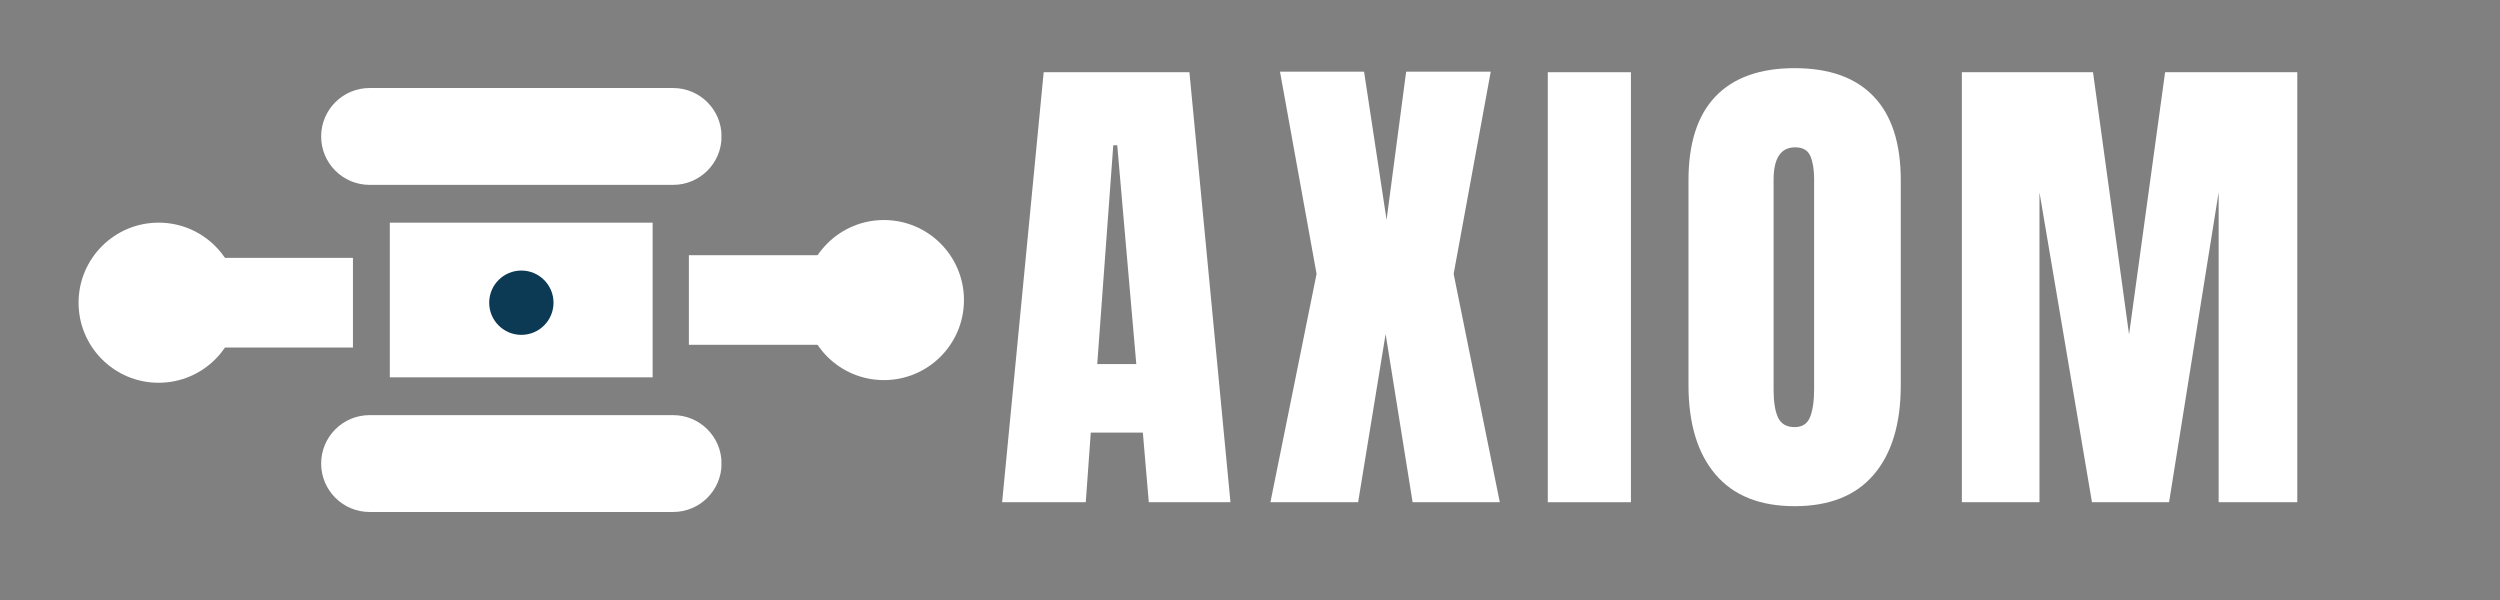
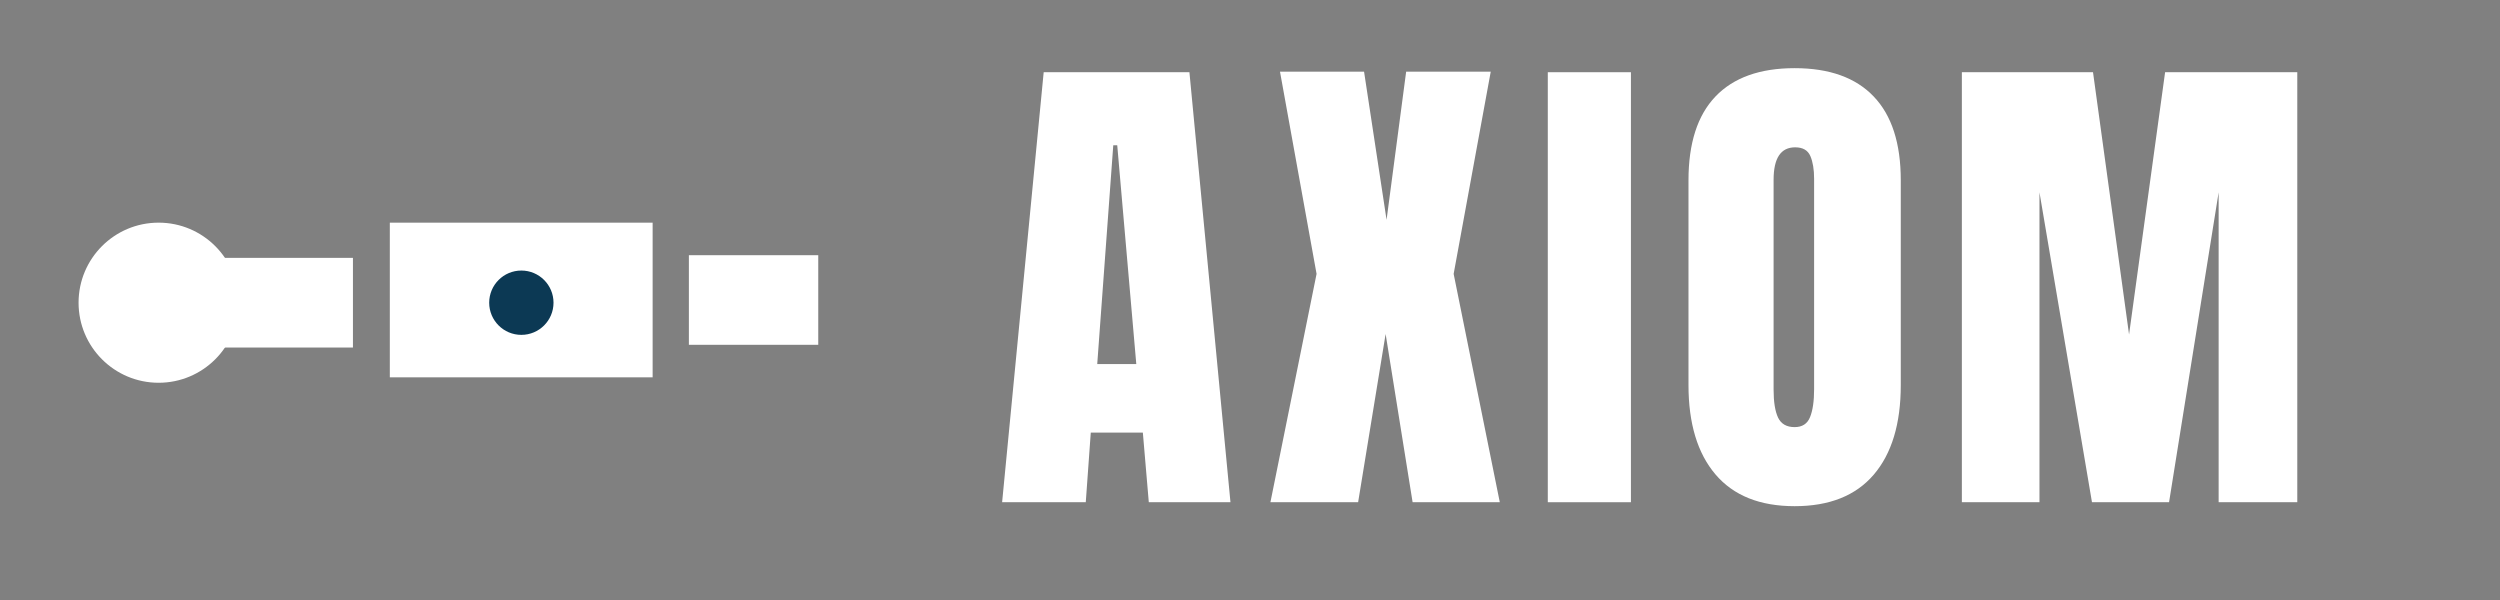
<svg xmlns="http://www.w3.org/2000/svg" width="500" zoomAndPan="magnify" viewBox="0 0 375 90" height="120" preserveAspectRatio="xMidYMid meet" version="1.0">
  <rect x="0" y="0" width="375" height="90" fill="#808080" stroke="none" />
  <defs>
    <g />
    <clipPath id="22b38e5b9e">
-       <path d="M 37.172 13.203 L 97.27 13.203 L 97.27 27.73 L 37.172 27.73 Z M 37.172 13.203 " clip-rule="nonzero" />
-     </clipPath>
+       </clipPath>
    <clipPath id="0cc6a332cd">
      <path d="M 44.438 13.203 L 89.969 13.203 C 93.98 13.203 97.234 16.457 97.234 20.469 C 97.234 24.48 93.98 27.73 89.969 27.73 L 44.438 27.73 C 40.426 27.73 37.172 24.48 37.172 20.469 C 37.172 16.457 40.426 13.203 44.438 13.203 Z M 44.438 13.203 " clip-rule="nonzero" />
    </clipPath>
    <clipPath id="37b430b6ca">
      <path d="M 0.172 0.203 L 60.238 0.203 L 60.238 14.73 L 0.172 14.73 Z M 0.172 0.203 " clip-rule="nonzero" />
    </clipPath>
    <clipPath id="c5fee34d3a">
      <path d="M 7.438 0.203 L 52.969 0.203 C 56.98 0.203 60.234 3.457 60.234 7.469 C 60.234 11.48 56.98 14.73 52.969 14.73 L 7.438 14.73 C 3.426 14.73 0.172 11.48 0.172 7.469 C 0.172 3.457 3.426 0.203 7.438 0.203 Z M 7.438 0.203 " clip-rule="nonzero" />
    </clipPath>
    <clipPath id="140f28f423">
      <rect x="0" width="61" y="0" height="15" />
    </clipPath>
    <clipPath id="4129d4fc6a">
      <path d="M 37.172 62.27 L 97.27 62.27 L 97.27 76.797 L 37.172 76.797 Z M 37.172 62.27 " clip-rule="nonzero" />
    </clipPath>
    <clipPath id="2b21047f2a">
      <path d="M 44.438 62.27 L 89.969 62.27 C 93.98 62.27 97.234 65.52 97.234 69.531 C 97.234 73.543 93.98 76.797 89.969 76.797 L 44.438 76.797 C 40.426 76.797 37.172 73.543 37.172 69.531 C 37.172 65.52 40.426 62.27 44.438 62.27 Z M 44.438 62.27 " clip-rule="nonzero" />
    </clipPath>
    <clipPath id="3242cd6356">
      <path d="M 0.172 0.27 L 60.238 0.27 L 60.238 14.797 L 0.172 14.797 Z M 0.172 0.27 " clip-rule="nonzero" />
    </clipPath>
    <clipPath id="d8f6e08497">
-       <path d="M 7.438 0.27 L 52.969 0.27 C 56.98 0.27 60.234 3.52 60.234 7.531 C 60.234 11.543 56.98 14.797 52.969 14.797 L 7.438 14.797 C 3.426 14.797 0.172 11.543 0.172 7.531 C 0.172 3.52 3.426 0.27 7.438 0.27 Z M 7.438 0.27 " clip-rule="nonzero" />
-     </clipPath>
+       </clipPath>
    <clipPath id="5ccc4018f6">
      <rect x="0" width="61" y="0" height="15" />
    </clipPath>
    <clipPath id="046d5741fe">
      <path d="M 47.473 33.398 L 86.934 33.398 L 86.934 56.602 L 47.473 56.602 Z M 47.473 33.398 " clip-rule="nonzero" />
    </clipPath>
    <clipPath id="3bbf474a1f">
      <path d="M 0.473 0.398 L 39.934 0.398 L 39.934 23.602 L 0.473 23.602 Z M 0.473 0.398 " clip-rule="nonzero" />
    </clipPath>
    <clipPath id="477268b54e">
      <rect x="0" width="40" y="0" height="24" />
    </clipPath>
    <clipPath id="e64762a88d">
      <path d="M 62.379 40.582 L 72.027 40.582 L 72.027 50.23 L 62.379 50.23 Z M 62.379 40.582 " clip-rule="nonzero" />
    </clipPath>
    <clipPath id="7da8c93acd">
      <path d="M 67.203 40.582 C 64.539 40.582 62.379 42.742 62.379 45.406 C 62.379 48.07 64.539 50.23 67.203 50.23 C 69.867 50.23 72.027 48.07 72.027 45.406 C 72.027 42.742 69.867 40.582 67.203 40.582 Z M 67.203 40.582 " clip-rule="nonzero" />
    </clipPath>
    <clipPath id="f6ed20d6c8">
      <path d="M 0.379 0.582 L 10.027 0.582 L 10.027 10.23 L 0.379 10.23 Z M 0.379 0.582 " clip-rule="nonzero" />
    </clipPath>
    <clipPath id="28c6e98626">
      <path d="M 5.203 0.582 C 2.539 0.582 0.379 2.742 0.379 5.406 C 0.379 8.07 2.539 10.23 5.203 10.23 C 7.867 10.23 10.027 8.07 10.027 5.406 C 10.027 2.742 7.867 0.582 5.203 0.582 Z M 5.203 0.582 " clip-rule="nonzero" />
    </clipPath>
    <clipPath id="48598330f8">
      <rect x="0" width="11" y="0" height="11" />
    </clipPath>
    <clipPath id="e8ccfe8994">
      <path d="M 22.535 38.684 L 41.941 38.684 L 41.941 52.129 L 22.535 52.129 Z M 22.535 38.684 " clip-rule="nonzero" />
    </clipPath>
    <clipPath id="6910f76f99">
      <path d="M 0.535 0.684 L 19.941 0.684 L 19.941 14.129 L 0.535 14.129 Z M 0.535 0.684 " clip-rule="nonzero" />
    </clipPath>
    <clipPath id="190ff5be9c">
      <rect x="0" width="20" y="0" height="15" />
    </clipPath>
    <clipPath id="90d569113f">
      <path d="M 92.332 38.277 L 111.738 38.277 L 111.738 51.723 L 92.332 51.723 Z M 92.332 38.277 " clip-rule="nonzero" />
    </clipPath>
    <clipPath id="74a5827674">
      <path d="M 0.332 0.277 L 19.738 0.277 L 19.738 13.723 L 0.332 13.723 Z M 0.332 0.277 " clip-rule="nonzero" />
    </clipPath>
    <clipPath id="9133e3b151">
      <rect x="0" width="20" y="0" height="14" />
    </clipPath>
    <clipPath id="bb6032e5ca">
      <path d="M 0.785 33.398 L 24.801 33.398 L 24.801 57.414 L 0.785 57.414 Z M 0.785 33.398 " clip-rule="nonzero" />
    </clipPath>
    <clipPath id="9f522ae368">
      <path d="M 12.793 33.398 C 6.16 33.398 0.785 38.773 0.785 45.406 C 0.785 52.039 6.16 57.414 12.793 57.414 C 19.426 57.414 24.801 52.039 24.801 45.406 C 24.801 38.773 19.426 33.398 12.793 33.398 Z M 12.793 33.398 " clip-rule="nonzero" />
    </clipPath>
    <clipPath id="0f90151b26">
      <path d="M 0.785 0.398 L 24.801 0.398 L 24.801 24.414 L 0.785 24.414 Z M 0.785 0.398 " clip-rule="nonzero" />
    </clipPath>
    <clipPath id="30c253467f">
      <path d="M 12.793 0.398 C 6.16 0.398 0.785 5.773 0.785 12.406 C 0.785 19.039 6.16 24.414 12.793 24.414 C 19.426 24.414 24.801 19.039 24.801 12.406 C 24.801 5.773 19.426 0.398 12.793 0.398 Z M 12.793 0.398 " clip-rule="nonzero" />
    </clipPath>
    <clipPath id="e6b7b1ff4c">
      <rect x="0" width="25" y="0" height="25" />
    </clipPath>
    <clipPath id="378199b7a5">
      <path d="M 109.582 33.004 L 133.594 33.004 L 133.594 57.016 L 109.582 57.016 Z M 109.582 33.004 " clip-rule="nonzero" />
    </clipPath>
    <clipPath id="2021fd5f1f">
      <path d="M 121.586 33.004 C 114.957 33.004 109.582 38.379 109.582 45.008 C 109.582 51.641 114.957 57.016 121.586 57.016 C 128.219 57.016 133.594 51.641 133.594 45.008 C 133.594 38.379 128.219 33.004 121.586 33.004 Z M 121.586 33.004 " clip-rule="nonzero" />
    </clipPath>
    <clipPath id="058aa9d127">
      <path d="M 0.582 0.004 L 24.594 0.004 L 24.594 24.016 L 0.582 24.016 Z M 0.582 0.004 " clip-rule="nonzero" />
    </clipPath>
    <clipPath id="16945e9bd6">
      <path d="M 12.586 0.004 C 5.957 0.004 0.582 5.379 0.582 12.008 C 0.582 18.641 5.957 24.016 12.586 24.016 C 19.219 24.016 24.594 18.641 24.594 12.008 C 24.594 5.379 19.219 0.004 12.586 0.004 Z M 12.586 0.004 " clip-rule="nonzero" />
    </clipPath>
    <clipPath id="ab884be165">
-       <rect x="0" width="25" y="0" height="25" />
-     </clipPath>
+       </clipPath>
    <clipPath id="6701928b9d">
      <path d="M 138 0 L 340.602 0 L 340.602 90 L 138 90 Z M 138 0 " clip-rule="nonzero" />
    </clipPath>
    <clipPath id="c63c6dc08c">
      <rect x="0" width="203" y="0" height="90" />
    </clipPath>
    <clipPath id="55a27ae974">
      <rect x="0" width="341" y="0" height="90" />
    </clipPath>
  </defs>
  <g transform="matrix(1, 0, 0, 1, 11, -0)">
    <g clip-path="url(#55a27ae974)">
      <g clip-path="url(#22b38e5b9e)">
        <g clip-path="url(#0cc6a332cd)">
          <g transform="matrix(1, 0, 0, 1, 37, 13)">
            <g clip-path="url(#140f28f423)">
              <g clip-path="url(#37b430b6ca)">
                <g clip-path="url(#c5fee34d3a)">
                  <path fill="#ffffff" d="M 0.172 0.203 L 60.211 0.203 L 60.211 14.73 L 0.172 14.73 Z M 0.172 0.203 " fill-opacity="1" fill-rule="nonzero" />
                </g>
              </g>
            </g>
          </g>
        </g>
      </g>
      <g clip-path="url(#4129d4fc6a)">
        <g clip-path="url(#2b21047f2a)">
          <g transform="matrix(1, 0, 0, 1, 37, 62)">
            <g clip-path="url(#5ccc4018f6)">
              <g clip-path="url(#3242cd6356)">
                <g clip-path="url(#d8f6e08497)">
                  <path fill="#ffffff" d="M 0.172 0.27 L 60.211 0.27 L 60.211 14.797 L 0.172 14.797 Z M 0.172 0.27 " fill-opacity="1" fill-rule="nonzero" />
                </g>
              </g>
            </g>
          </g>
        </g>
      </g>
      <g clip-path="url(#046d5741fe)">
        <g transform="matrix(1, 0, 0, 1, 47, 33)">
          <g clip-path="url(#477268b54e)">
            <g clip-path="url(#3bbf474a1f)">
              <path fill="#ffffff" d="M 0.473 0.398 L 39.895 0.398 L 39.895 23.602 L 0.473 23.602 Z M 0.473 0.398 " fill-opacity="1" fill-rule="nonzero" />
            </g>
          </g>
        </g>
      </g>
      <g clip-path="url(#e64762a88d)">
        <g clip-path="url(#7da8c93acd)">
          <g transform="matrix(1, 0, 0, 1, 62, 40)">
            <g clip-path="url(#48598330f8)">
              <g clip-path="url(#f6ed20d6c8)">
                <g clip-path="url(#28c6e98626)">
                  <path fill="#0c3954" d="M 0.379 0.582 L 10.027 0.582 L 10.027 10.23 L 0.379 10.23 Z M 0.379 0.582 " fill-opacity="1" fill-rule="nonzero" />
                </g>
              </g>
            </g>
          </g>
        </g>
      </g>
      <g clip-path="url(#e8ccfe8994)">
        <g transform="matrix(1, 0, 0, 1, 22, 38)">
          <g clip-path="url(#190ff5be9c)">
            <g clip-path="url(#6910f76f99)">
              <path fill="#ffffff" d="M 0.535 0.684 L 19.965 0.684 L 19.965 14.129 L 0.535 14.129 Z M 0.535 0.684 " fill-opacity="1" fill-rule="nonzero" />
            </g>
          </g>
        </g>
      </g>
      <g clip-path="url(#90d569113f)">
        <g transform="matrix(1, 0, 0, 1, 92, 38)">
          <g clip-path="url(#9133e3b151)">
            <g clip-path="url(#74a5827674)">
              <path fill="#ffffff" d="M 0.332 0.277 L 19.762 0.277 L 19.762 13.723 L 0.332 13.723 Z M 0.332 0.277 " fill-opacity="1" fill-rule="nonzero" />
            </g>
          </g>
        </g>
      </g>
      <g clip-path="url(#bb6032e5ca)">
        <g clip-path="url(#9f522ae368)">
          <g transform="matrix(1, 0, 0, 1, 0, 33)">
            <g clip-path="url(#e6b7b1ff4c)">
              <g clip-path="url(#0f90151b26)">
                <g clip-path="url(#30c253467f)">
                  <path fill="#ffffff" d="M 0.785 0.398 L 24.801 0.398 L 24.801 24.414 L 0.785 24.414 Z M 0.785 0.398 " fill-opacity="1" fill-rule="nonzero" />
                </g>
              </g>
            </g>
          </g>
        </g>
      </g>
      <g clip-path="url(#378199b7a5)">
        <g clip-path="url(#2021fd5f1f)">
          <g transform="matrix(1, 0, 0, 1, 109, 33)">
            <g clip-path="url(#ab884be165)">
              <g clip-path="url(#058aa9d127)">
                <g clip-path="url(#16945e9bd6)">
                  <path fill="#ffffff" d="M 0.582 0.004 L 24.594 0.004 L 24.594 24.016 L 0.582 24.016 Z M 0.582 0.004 " fill-opacity="1" fill-rule="nonzero" />
                </g>
              </g>
            </g>
          </g>
        </g>
      </g>
      <g clip-path="url(#6701928b9d)">
        <g transform="matrix(1, 0, 0, 1, 138, -0)">
          <g clip-path="url(#c63c6dc08c)">
            <g fill="#ffffff" fill-opacity="1">
              <g transform="translate(0.194, 75.333)">
                <g>
                  <path d="M 1.125 0 L 7.359 -64.5 L 29.219 -64.5 L 35.375 0 L 23.125 0 L 22.234 -10.438 L 14.422 -10.438 L 13.672 0 Z M 15.391 -20.719 L 21.25 -20.719 L 18.391 -53.547 L 17.797 -53.547 Z M 15.391 -20.719 " />
                </g>
              </g>
            </g>
            <g fill="#ffffff" fill-opacity="1">
              <g transform="translate(40.594, 75.333)">
                <g>
                  <path d="M 0.969 0 L 7.891 -34.25 L 2.406 -64.578 L 15.016 -64.578 L 18.391 -42.359 L 21.328 -64.578 L 34.016 -64.578 L 28.453 -34.25 L 35.375 0 L 22.297 0 L 18.25 -25.234 L 14.125 0 Z M 0.969 0 " />
                </g>
              </g>
            </g>
            <g fill="#ffffff" fill-opacity="1">
              <g transform="translate(80.919, 75.333)">
                <g>
                  <path d="M 2.25 0 L 2.25 -64.5 L 14.719 -64.5 L 14.719 0 Z M 2.25 0 " />
                </g>
              </g>
            </g>
            <g fill="#ffffff" fill-opacity="1">
              <g transform="translate(101.945, 75.333)">
                <g>
                  <path d="M 18.25 0.594 C 13.039 0.594 9.082 -0.992 6.375 -4.172 C 3.676 -7.348 2.328 -11.816 2.328 -17.578 L 2.328 -48.281 C 2.328 -53.844 3.676 -58.035 6.375 -60.859 C 9.082 -63.691 13.039 -65.109 18.25 -65.109 C 23.457 -65.109 27.41 -63.691 30.109 -60.859 C 32.816 -58.035 34.172 -53.844 34.172 -48.281 L 34.172 -17.578 C 34.172 -11.766 32.816 -7.281 30.109 -4.125 C 27.41 -0.977 23.457 0.594 18.25 0.594 Z M 18.25 -11.266 C 19.395 -11.266 20.164 -11.766 20.562 -12.766 C 20.969 -13.766 21.172 -15.164 21.172 -16.969 L 21.172 -48.516 C 21.172 -49.91 20.984 -51.047 20.609 -51.922 C 20.234 -52.797 19.473 -53.234 18.328 -53.234 C 16.172 -53.234 15.094 -51.609 15.094 -48.359 L 15.094 -16.891 C 15.094 -15.047 15.316 -13.645 15.766 -12.688 C 16.223 -11.738 17.051 -11.266 18.25 -11.266 Z M 18.25 -11.266 " />
                </g>
              </g>
            </g>
            <g fill="#ffffff" fill-opacity="1">
              <g transform="translate(142.421, 75.333)">
                <g>
                  <path d="M 2.859 0 L 2.859 -64.5 L 22.531 -64.5 L 27.938 -25.156 L 33.344 -64.5 L 53.172 -64.5 L 53.172 0 L 41.375 0 L 41.375 -46.484 L 33.938 0 L 22.375 0 L 14.5 -46.484 L 14.5 0 Z M 2.859 0 " />
                </g>
              </g>
            </g>
          </g>
        </g>
      </g>
    </g>
  </g>
</svg>